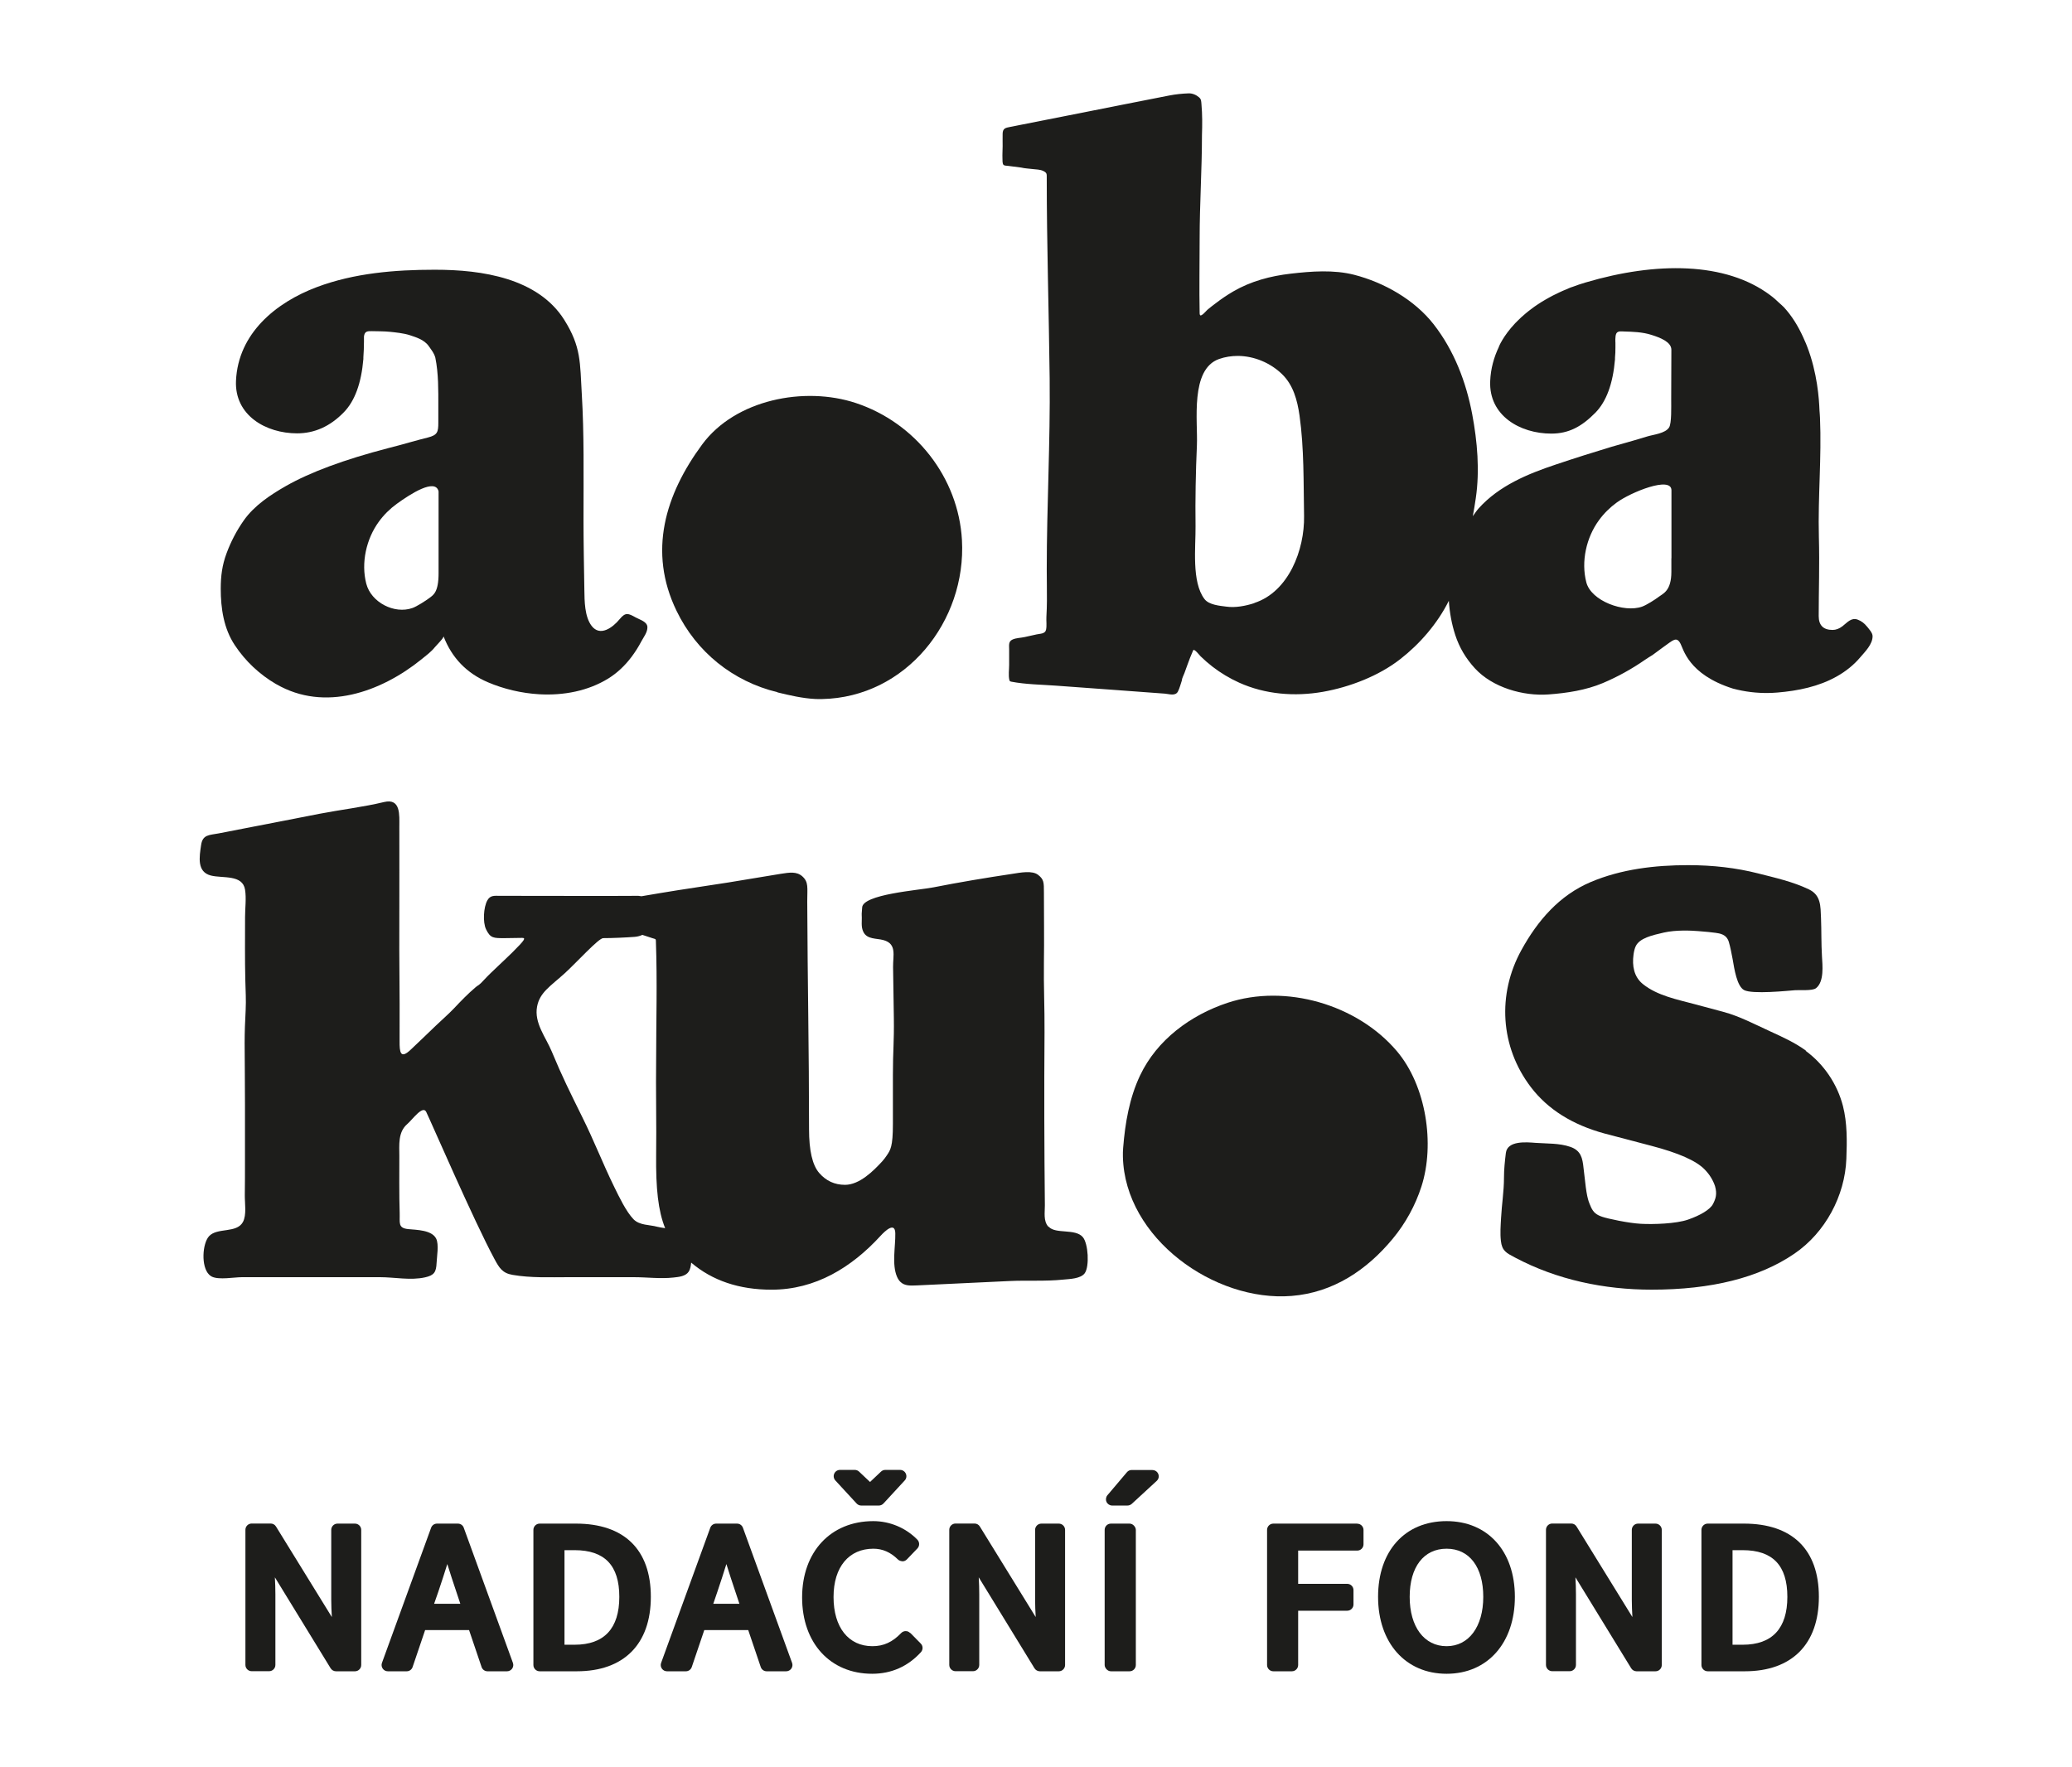
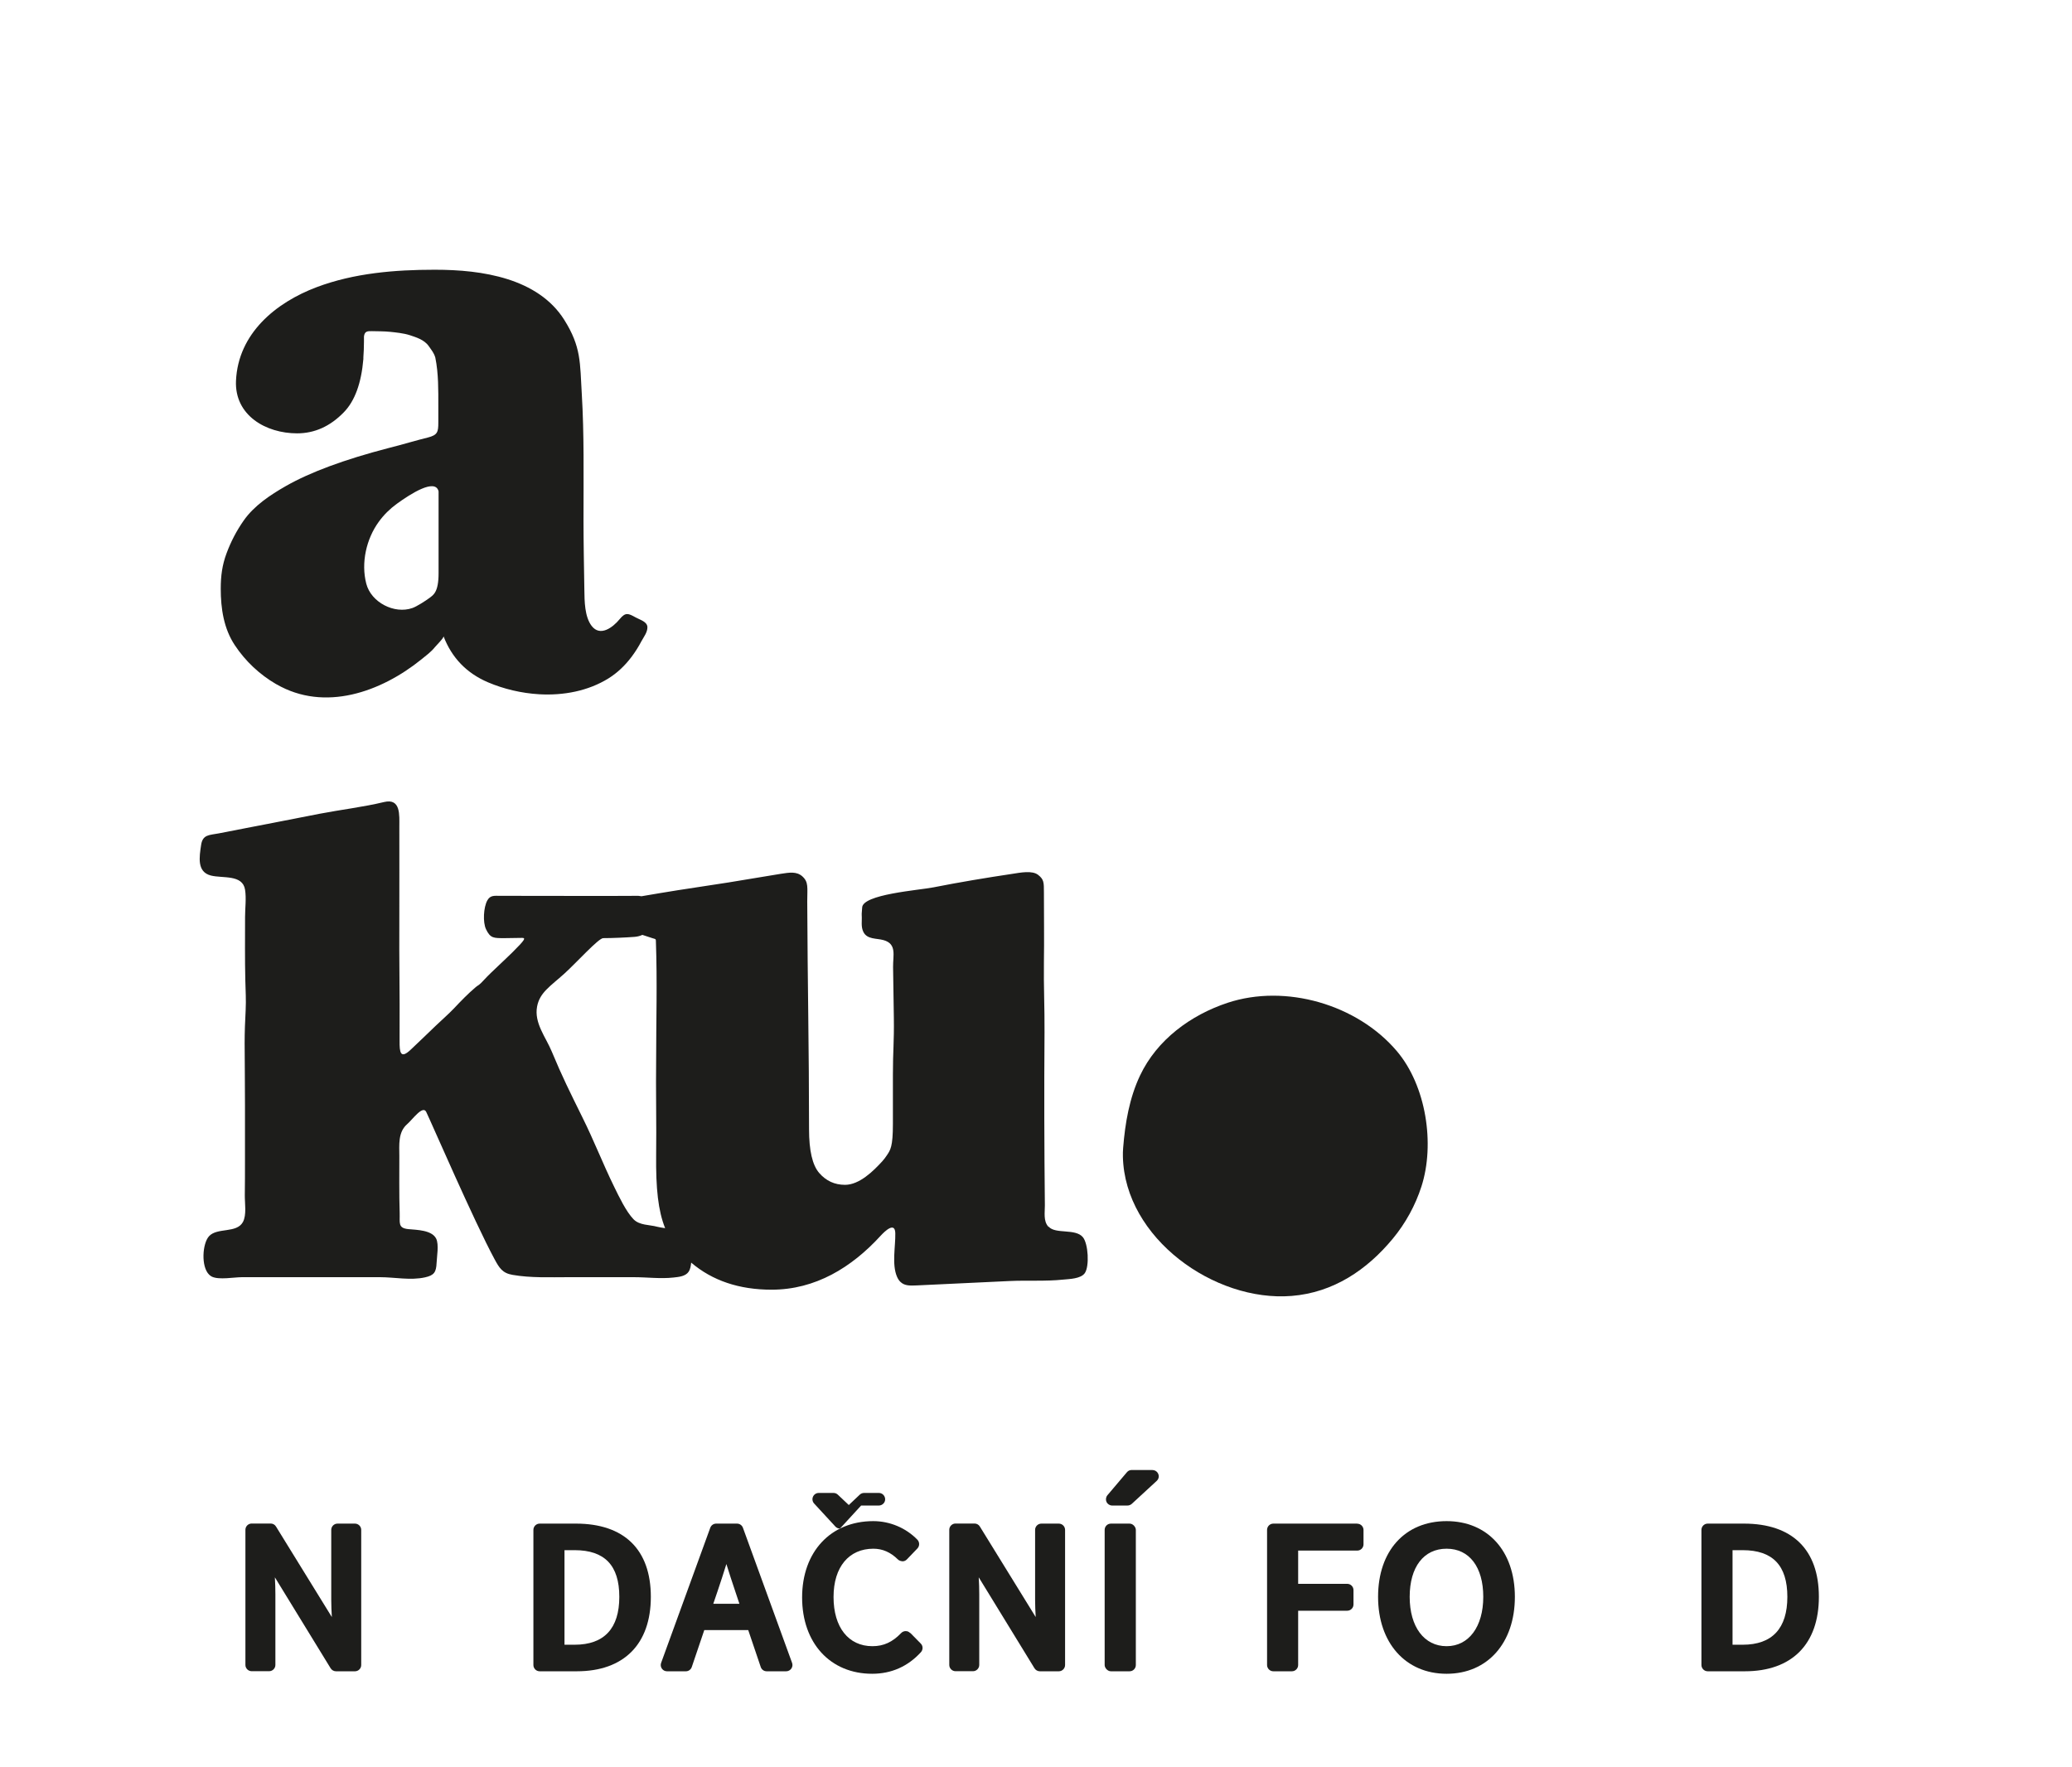
<svg xmlns="http://www.w3.org/2000/svg" id="Layer_1" viewBox="0 0 241.89 206.28">
  <defs>
    <style>.cls-1{fill:#1d1d1b;}</style>
  </defs>
  <path class="cls-1" d="m122.39,143.21c-.61-.67-.4-1.69-.41-2.51-.07-6.73-.09-13.46-.04-20.19.02-2.86-.11-5.36-.07-8.22.04-2.57,0-5.19,0-8.11,0-1.17,0-1.51-.67-2.04-.69-.55-2.08-.27-3.05-.12-3.01.45-6.19.98-9.17,1.57-1.72.34-8.33.81-8.33,2.38,0,.24-.07.64-.05.88.05.66-.12,1.33.2,1.96.45.88,1.52.71,2.34.94,1.59.44,1.1,1.8,1.12,3.14.03,1.98.06,3.96.09,5.94.04,2.88-.11,3.77-.11,6.65,0,1.91,0,3.69,0,5.73,0,2.67-.29,3.04-.71,3.67-.16.24-.33.47-.53.69-1.04,1.14-2.67,2.75-4.35,2.75-1.21,0-2.21-.46-3.01-1.38-.8-.92-1.19-2.63-1.19-5.11,0-9.43-.17-16.79-.21-26.61,0-1.6.18-2.24-.58-2.92-.68-.59-1.51-.44-2.5-.29-1.51.23-4.61.78-6.12,1.01-1.96.3-3.91.6-5.87.9-1.38.21-2.83.47-4.28.71-.12-.02-.24-.04-.37-.05-2.25.03-12.77,0-16.1,0-.72,0-1.18-.09-1.53.54-.44.79-.54,2.54-.15,3.36.51,1.07.9,1.04,2.17,1.04.61,0,1.49-.03,2.03-.03.46,0,.39.19-1.13,1.7-.36.36-1.58,1.51-1.58,1.51-.79.76-1.11,1.03-1.86,1.84-.15.16-.3.32-.48.45-.12.08-.24.15-.35.25-.89.75-1.75,1.64-2.55,2.49-.66.69-1.38,1.31-2.07,1.97-.5.47-.99.95-1.49,1.43l-1.46,1.39c-1.24,1.19-1.33.31-1.32-1,.03-6.99-.06-7.92-.03-14.89.01-2.44,0-7.68,0-10.12,0-1.36.18-3.35-1.78-2.88-2.45.59-5.03.89-7.53,1.37-2.88.56-5.75,1.13-8.63,1.68-1.05.2-2.09.41-3.14.61-1.1.21-1.88.12-2.06,1.35-.21,1.41-.51,3.15,1.14,3.57,1.37.35,3.71-.15,3.99,1.66.16,1,0,2.17,0,3.18,0,2.46-.03,4.93.03,7.39.03,1.17.1,2.32.04,3.49-.07,1.27-.12,2.55-.12,3.83.01,2.41.04,4.83.04,7.25v6.57c0,1.32,0,2.65-.02,3.97-.01.93.23,2.27-.22,3.11-.74,1.35-3,.61-3.96,1.66-.77.85-.95,3.53.01,4.48.1.1.21.18.33.24.84.4,2.59.06,3.51.06h16.11c1.73,0,3.55.4,5.26.02,1.08-.24,1.3-.62,1.35-1.69.03-.73.29-2.15-.05-2.83-.5-1.01-2.29-1.02-3.24-1.11-1.26-.12-.98-.74-1.02-1.9-.07-1.88-.04-5.27-.04-6.62,0-1.3-.18-2.81.94-3.76.6-.52,1.8-2.23,2.2-1.4.63,1.3,5.57,12.73,7.96,17.16.56,1.04.93,1.66,2.12,1.86,2.12.37,4.37.27,6.52.27,2.55,0,5.09,0,7.64,0,1.54,0,3.09.21,4.63.04.62-.07,1.41-.13,1.78-.7.16-.25.24-.62.28-1.04,2.47,2.1,5.59,3.16,9.39,3.16,5.1,0,9.33-2.58,12.74-6.31.46-.5,1.68-1.69,1.7-.26.03,1.52-.42,3.63.2,5.06.11.25.24.45.39.59.49.49,1.16.45,1.93.42,3.6-.17,7.19-.34,10.79-.51,2.11-.1,4.22.05,6.32-.17.7-.07,2.02-.09,2.49-.75.56-.79.41-3.46-.23-4.21-.88-1.03-3.18-.32-3.98-1.21Zm-45.68,0c-.89-.24-2.05-.15-2.75-.87-.87-.9-1.7-2.65-2.25-3.77-1.38-2.82-2.34-5.36-3.74-8.17-1.46-2.97-2.3-4.62-3.56-7.65-.69-1.67-2.07-3.32-1.71-5.24.31-1.65,1.54-2.36,3.21-3.87,1.39-1.26,3.97-4.12,4.51-4.12,1.09,0,2.64-.07,3.69-.15.34-.03.62-.11.88-.23.38.12.75.24,1.13.37.09.03.23.07.33.1.13.04.12.18.12.24.17,4.88.03,9.2.03,13.8-.05,3.32.05,7.88,0,11.2-.04,3.89.23,6.49,1.05,8.53-.33-.05-.66-.1-.95-.17Z" />
  <path class="cls-1" d="m150.79,151.29c4.86-.39,8.79-3.03,11.82-6.7,1.48-1.79,2.62-3.87,3.33-6.07,1.6-4.96.55-11.78-2.87-15.81-4.62-5.45-12.99-7.88-19.76-5.64-4.31,1.43-8.24,4.31-10.22,8.49-1.24,2.62-1.74,5.54-1.97,8.43-.03.35-.04.7-.03,1.05.22,9.5,10.68,16.98,19.69,16.25Z" />
-   <path class="cls-1" d="m210.85,122.67c-1.28-.94-2.74-1.6-4.18-2.26-1.84-.84-3.57-1.77-5.51-2.29-1.11-.3-2.22-.59-3.32-.89-2.04-.55-4.37-.99-6.06-2.36-1.04-.85-1.25-2.13-1.08-3.41.05-.39.14-.77.28-1.04.46-.89,1.84-1.23,3.26-1.55,1.42-.32,3.14-.24,4.02-.17.88.07,1.54.13,2.01.2s1.29.15,1.56,1.07c.17.56.33,1.41.44,1.99.2,1.17.5,3.16,1.33,3.62.96.52,5.15.08,5.96.02.58-.05,2.02.1,2.45-.24.97-.76.75-2.68.69-3.74-.09-1.52-.05-2.95-.11-4.45-.06-1.39,0-2.66-1.41-3.34-1.87-.9-3.95-1.36-5.95-1.87-2.52-.64-5.24-.96-8.16-.96-3.85,0-7.79.46-11.36,1.97-3.66,1.55-6.2,4.49-8.1,7.95-2.83,5.13-2.49,11.29,1.12,16.01,1.97,2.58,4.84,4.38,8.59,5.4l5.44,1.43c3.18.83,5.27,1.75,6.25,2.77.59.6.98,1.26,1.21,1.95.26.92.08,1.46-.24,2.08-.34.66-1.5,1.33-2.91,1.82-1.4.49-4.07.57-5.51.49-1.43-.07-3.88-.6-4.52-.82s-1.01-.48-1.3-1.12c-.28-.64-.31-.75-.44-1.31-.06-.26-.12-.66-.17-1.03-.09-.74-.18-1.47-.26-2.21-.12-1.18-.3-2.06-1.54-2.49-1.3-.45-2.73-.37-4.08-.47-1.02-.08-3.27-.29-3.45,1.18-.12.98-.22,1.92-.22,2.9,0,1.56-.26,3.13-.34,4.69-.05.88-.12,1.8-.02,2.68.13,1.16.63,1.4,1.63,1.93,4.91,2.61,10.43,3.76,15.97,3.76,7,0,12.56-1.4,16.66-4.2,3.61-2.46,5.91-6.76,6.07-11.08.08-2.07.11-4.17-.4-6.17-.66-2.55-2.22-4.87-4.35-6.43Z" />
  <path class="cls-1" d="m32.27,79.88c5.64,3.26,12.21.9,16.91-2.89.54-.44,1.17-.9,1.6-1.45.14-.18,1.06-1.08,1-1.26.96,2.51,2.7,4.31,5.18,5.37,1.83.78,3.91,1.28,6,1.4,2.83.16,5.7-.38,8.07-1.85,1.06-.66,1.96-1.53,2.71-2.53.42-.56.8-1.16,1.13-1.79.27-.5.73-1.08.71-1.67-.02-.64-.87-.85-1.37-1.13-.85-.47-1.18-.64-1.86.19-.82,1-2.29,2.09-3.28.8-.83-1.08-.83-2.93-.85-4.18-.04-2.3-.1-5.78-.1-8.07,0-5.48.08-10.14-.2-14.82-.22-3.66-.05-5.49-2.06-8.68-1.52-2.41-3.93-3.88-6.61-4.73-2.74-.86-5.66-1.1-8.52-1.1-4.62,0-9.39.39-13.75,2.03-4.81,1.81-9.18,5.42-9.43,10.93-.18,4.04,3.49,6.14,7.13,6.14,2.04,0,3.85-.81,5.44-2.44,1.3-1.32,2.06-3.41,2.3-6.24h0c0-.07,0-.13,0-.19.04-.58.07-1.19.07-1.83v-.61c.08-.61.39-.63.93-.62.54.02,1.36,0,2.14.08.55.06,1.56.15,2.31.4.67.23,1.66.5,2.2,1.29.35.51.59.77.75,1.32.38,1.85.35,3.85.35,5.59v1.99c0,1.11-.09,1.46-1.23,1.75-.64.16-1.28.33-1.92.51-1.02.29-1.91.53-2.67.72-5.16,1.34-9.15,2.82-11.99,4.44-1.82,1.04-3.7,2.29-4.91,4.02-.83,1.18-1.5,2.47-2,3.82-.52,1.39-.68,2.67-.68,4.14,0,2.3.35,4.65,1.64,6.59,1.23,1.86,2.9,3.43,4.83,4.55Zm11.96-18.98c.58-.8,1.29-1.5,2.09-2.08,1.62-1.18,4.51-3.02,4.88-1.46v9.56c0,2.22-.6,2.53-1.07,2.89-.47.35-1.49,1-1.98,1.17-2.11.75-4.83-.66-5.39-2.84-.63-2.43,0-5.23,1.47-7.24Z" />
-   <path class="cls-1" d="m90.76,80.83c1.44.35,2.9.69,4.38.77.27.01.55.02.82.01,9.81-.19,16.87-9.11,16.34-18.56-.41-7.31-5.44-13.7-12.39-16-5.98-1.98-14.06-.42-17.94,4.84-4.3,5.83-6.35,12.49-2.99,19.42,2.32,4.8,6.57,8.24,11.78,9.5Z" />
  <path class="cls-1" d="m41.44,177.87h-2.04c-.4,0-.73.33-.73.73v8.15c0,.67.03,1.35.07,2.03l-6.52-10.57c-.13-.22-.37-.35-.62-.35h-2.22c-.4,0-.73.33-.73.73v15.78c0,.4.33.73.73.73h2.04c.4,0,.73-.33.73-.73v-8.25c0-.66-.02-1.31-.06-1.98l6.51,10.62c.13.21.37.35.62.35h2.22c.4,0,.73-.33.73-.73v-15.78c0-.4-.33-.73-.73-.73Z" />
-   <path class="cls-1" d="m54.14,178.35s0,0,0,0c-.1-.29-.38-.48-.69-.48h-2.43c-.31,0-.58.19-.69.48l-5.74,15.78c-.08.22-.05.47.09.67.14.2.36.31.6.31h2.2c.31,0,.59-.2.69-.5l1.46-4.31h5.13l1.46,4.31c.1.3.38.5.69.5h2.28c.24,0,.46-.12.6-.31.14-.2.17-.45.09-.67l-5.74-15.78Zm-3.46,8.88l.5-1.44c.36-1.05.69-2.09,1.04-3.2.35,1.11.68,2.15,1.04,3.2l.48,1.44h-3.05Z" />
  <path class="cls-1" d="m67.24,177.87h-4.24c-.4,0-.73.33-.73.73v15.78c0,.4.33.73.73.73h4.34c5.49,0,8.64-3.17,8.64-8.69s-3.11-8.55-8.75-8.55Zm-.16,14.14h-1.18v-11.04h1.18c3.51,0,5.22,1.78,5.22,5.45s-1.75,5.59-5.22,5.59Z" />
  <path class="cls-1" d="m86.73,178.35c-.11-.29-.38-.48-.69-.48h-2.43c-.31,0-.58.19-.69.48l-5.74,15.78c-.08.22-.05.48.09.67.14.2.36.31.6.31h2.2c.31,0,.59-.2.69-.5l1.46-4.31h5.13l1.46,4.31c.1.3.38.5.69.5h2.28c.24,0,.46-.12.6-.31.14-.2.17-.45.09-.67l-5.74-15.78Zm-3.46,8.88l.49-1.44c.36-1.05.69-2.09,1.04-3.2.35,1.11.68,2.15,1.04,3.2l.48,1.44h-3.05Z" />
-   <path class="cls-1" d="m100.53,175.76h2.07c.2,0,.4-.09.54-.24l2.48-2.69c.2-.21.25-.52.13-.79-.12-.27-.38-.44-.67-.44h-1.73c-.19,0-.36.07-.5.2l-1.28,1.21-1.28-1.21c-.14-.13-.31-.2-.5-.2h-1.73c-.29,0-.55.17-.67.44-.12.27-.06.58.13.79l2.48,2.69c.14.15.33.24.54.24Z" />
+   <path class="cls-1" d="m100.53,175.76h2.07c.2,0,.4-.09.54-.24c.2-.21.25-.52.13-.79-.12-.27-.38-.44-.67-.44h-1.73c-.19,0-.36.07-.5.2l-1.28,1.21-1.28-1.21c-.14-.13-.31-.2-.5-.2h-1.73c-.29,0-.55.17-.67.44-.12.27-.06.58.13.79l2.48,2.69c.14.15.33.24.54.24Z" />
  <path class="cls-1" d="m106.25,190.64c-.14-.14-.34-.23-.46-.21-.24-.04-.47.09-.59.22-1.02,1.06-2.05,1.53-3.35,1.53-2.8,0-4.54-2.2-4.54-5.74s1.82-5.64,4.65-5.64c1.07,0,2.01.41,2.87,1.26.16.16.39.19.53.21.2,0,.38-.08.52-.23l1.22-1.27c.27-.29.27-.73,0-1.02-1.34-1.38-3.22-2.17-5.15-2.17-4.97,0-8.31,3.58-8.31,8.91s3.29,8.91,8.18,8.91c2.24,0,4.16-.85,5.69-2.52.26-.29.26-.73-.02-1.01l-1.21-1.23Z" />
  <path class="cls-1" d="m123.61,177.87h-2.04c-.4,0-.73.33-.73.73v8.15c0,.67.03,1.35.07,2.03l-6.52-10.57c-.13-.22-.37-.35-.62-.35h-2.22c-.4,0-.73.33-.73.73v15.78c0,.4.33.73.73.73h2.04c.4,0,.73-.33.73-.73v-8.25c0-.66-.02-1.31-.06-1.98l6.51,10.62c.13.21.37.35.62.35h2.22c.4,0,.73-.33.73-.73v-15.78c0-.4-.33-.73-.73-.73Z" />
  <rect class="cls-1" x="128.96" y="177.87" width="3.64" height="17.24" rx=".73" ry=".73" />
  <path class="cls-1" d="m134.55,171.61h-2.43c-.22,0-.42.09-.56.26l-2.28,2.69c-.18.22-.22.52-.1.78.12.26.38.42.66.42h1.78c.18,0,.36-.07.5-.19l2.92-2.69c.22-.21.3-.52.18-.8-.11-.28-.38-.46-.68-.46Z" />
  <path class="cls-1" d="m158.45,177.87h-9.8c-.4,0-.73.33-.73.73v15.78c0,.4.33.73.73.73h2.17c.4,0,.73-.33.73-.73v-6.34h5.73c.4,0,.73-.33.73-.73v-1.68c0-.4-.33-.73-.73-.73h-5.73v-3.88h6.9c.4,0,.73-.33.73-.73v-1.68c0-.4-.33-.73-.73-.73Z" />
  <path class="cls-1" d="m168.88,177.58c-4.86,0-8,3.47-8,8.84s3.21,8.98,8,8.98,7.97-3.61,7.97-8.98-3.2-8.84-7.97-8.84Zm0,14.6c-2.62,0-4.31-2.26-4.31-5.76s1.65-5.62,4.31-5.62,4.28,2.15,4.28,5.62-1.68,5.76-4.28,5.76Z" />
-   <path class="cls-1" d="m193.27,177.87h-2.04c-.4,0-.73.33-.73.73v8.15c0,.67.03,1.35.07,2.03l-6.52-10.57c-.13-.22-.37-.35-.62-.35h-2.22c-.4,0-.73.33-.73.73v15.78c0,.4.33.73.73.73h2.04c.4,0,.73-.33.73-.73v-8.25c0-.66-.02-1.31-.06-1.98l6.51,10.62c.13.21.37.35.62.35h2.22c.4,0,.73-.33.73-.73v-15.78c0-.4-.33-.73-.73-.73Z" />
  <path class="cls-1" d="m203.6,177.87h-4.24c-.4,0-.73.33-.73.73v15.78c0,.4.33.73.73.73h4.34c5.49,0,8.64-3.17,8.64-8.69s-3.11-8.55-8.75-8.55Zm-.16,14.14h-1.18v-11.04h1.18c3.51,0,5.22,1.78,5.22,5.45s-1.75,5.59-5.22,5.59Z" />
-   <path class="cls-1" d="m217.94,73.13c-.27-.35-.65-.64-1.06-.79-.76-.29-1.24.35-1.79.77-.38.29-.76.43-1.15.43-1.08,0-1.62-.54-1.62-1.62,0-3.08.11-5.87.02-9.26-.12-4.64.33-9.26.13-13.89-.01-.29-.04-.59-.06-.89,0,0,0-.02,0-.03-.05-1.23-.24-4.32-1.46-7.45-.04-.1-.08-.2-.12-.3-.11-.26-.22-.51-.34-.77-.58-1.27-1.3-2.45-2.23-3.46-.17-.18-.36-.33-.54-.5-.33-.32-.68-.63-1.06-.91-5.2-3.9-13.32-3.92-21.53-1.49-.54.16-1.06.33-1.55.52-.06.02-.13.04-.19.06-.17.06-.34.15-.51.22-.29.12-.57.23-.83.36-.26.12-.51.24-.76.37-.31.16-.59.32-.87.48-.32.18-.62.37-.92.57-.26.17-.5.34-.73.52-.23.17-.45.34-.66.52-.36.3-.69.6-.98.9-.08.08-.16.16-.24.24-1.44,1.53-1.91,2.75-1.91,2.75h.01c-.58,1.21-.96,2.54-1.02,4-.18,4.04,3.49,6.14,7.13,6.14,2.04,0,3.54-.81,5.14-2.43,1.3-1.32,2.06-3.41,2.3-6.24h0c0-.07,0-.13,0-.19.04-.58.05-.6.05-1.24,0-.2,0-.3,0-.5,0,0-.06-.77.1-1.08.17-.33.59-.25.94-.24.94.03,2.09.05,3.18.4.98.31,2.31.81,2.31,1.73,0,1.52-.02,4.01-.02,5.78,0,.86.06,2.79-.24,3.28-.44.72-1.84.84-2.58,1.07-2.08.64-3.42.98-4.11,1.19-2.19.66-4.37,1.35-6.54,2.08-3.27,1.09-6.62,2.47-9,5.11-.26.29-.46.61-.69.92.13-.71.25-1.41.35-2.12.47-3.21.18-6.59-.42-9.78-.71-3.77-2.12-7.45-4.5-10.5-2.24-2.87-5.79-4.88-9.28-5.78-2.39-.61-4.99-.41-7.42-.13-2.35.27-4.65.88-6.71,2.08-.7.41-1.38.87-2.03,1.37-.33.25-.67.5-.98.77-.12.11-.69.79-.84.63-.05-.06-.06-.14-.06-.22-.06-2.91,0-5.83,0-8.75,0-4.01.27-8.03.27-12.04.04-1.23.05-2.41-.06-3.64-.03-.31-.01-.55-.27-.78-.33-.29-.79-.49-1.23-.47-.78.03-1.49.1-2.26.25-1.83.36-3.66.72-5.49,1.08l-6.51,1.29c-1.79.35-3.58.71-5.37,1.06-.4.08-.81.16-1.21.24-.52.1-.85.16-.87.77-.01.49,0,.99,0,1.48s-.04.94-.02,1.42c0,.18-.01.58.1.73.11.14.34.12.51.14.52.07,1.04.13,1.56.2.44.11.93.12,1.37.18.4.05.83.04,1.2.21.47.22.43.36.43.85,0,7.7.25,15.6.34,23.38.08,7.47-.34,14.86-.34,22.28,0,1.23.03,2.45.02,3.68,0,.62-.03,1.25-.06,1.87-.03.51.06.99-.04,1.5-.1.5-.69.46-1.09.55l-1.4.31c-.48.11-.99.09-1.44.3-.48.22-.38.68-.38,1.14v1.81c0,.55-.1,1.21.02,1.74.01.06.04.13.08.17,0,0,.01,0,.02.01.04.02.08.03.12.04,1.72.33,3.54.34,5.29.47,2.33.17,4.66.34,6.99.51,1.89.14,3.78.28,5.68.42.48.04,1.2.31,1.5-.24.21-.4.32-.89.47-1.32,0-.24.21-.6.29-.83.11-.31.22-.63.34-.94.21-.59.43-1.15.68-1.72.11-.27.74.56.86.68.44.43.91.84,1.4,1.22.96.74,2,1.36,3.1,1.86,3.05,1.38,6.49,1.65,9.77,1.08,3.13-.55,6.53-1.85,9.05-3.82,2.29-1.78,4.35-4.16,5.67-6.81.09,1.36.33,2.7.75,3.99.48,1.47,1.23,2.73,2.29,3.89,2.06,2.25,5.65,3.27,8.61,3.05,2.15-.16,4.34-.49,6.34-1.33,1.72-.73,3.37-1.64,4.91-2.71.26-.18.57-.37.88-.56.21-.16,2.26-1.67,2.3-1.66,0,0,.07-.04.17-.08.26-.12.51-.09.75.33.39.65.89,3.66,6.17,5.33,1.38.37,2.82.54,4.18.51.29,0,.58-.02.86-.04.05,0,.1,0,.15-.01,2.39-.2,4.82-.69,6.93-1.88,1.03-.58,1.97-1.32,2.73-2.22.57-.67,1.46-1.53,1.45-2.49,0-.39-.44-.84-.67-1.14Zm-71.51-2.72c-1.01.33-2.21.56-3.26.41-.77-.1-2.03-.2-2.55-.88-1.54-2-1.02-6.14-1.05-8.49-.04-3.16.02-6.31.16-9.47.12-2.77-.82-8.87,2.59-10.07.71-.25,1.45-.36,2.19-.36,1.89.01,3.78.8,5.14,2.11,1.33,1.28,1.8,3.05,2.06,4.85.54,3.84.46,7.83.53,11.72.07,3.95-1.79,8.85-5.8,10.16Zm48.69-5.24v1.49s0,.06,0,.1c0,2.22-.97,2.53-1.44,2.89s-1.49,1-1.98,1.17c-2.11.75-5.95-.66-6.51-2.84-.63-2.43,0-5.23,1.47-7.24.58-.8,1.29-1.5,2.09-2.08,1.63-1.19,6.38-3.13,6.38-1.42v7.93Z" />
</svg>